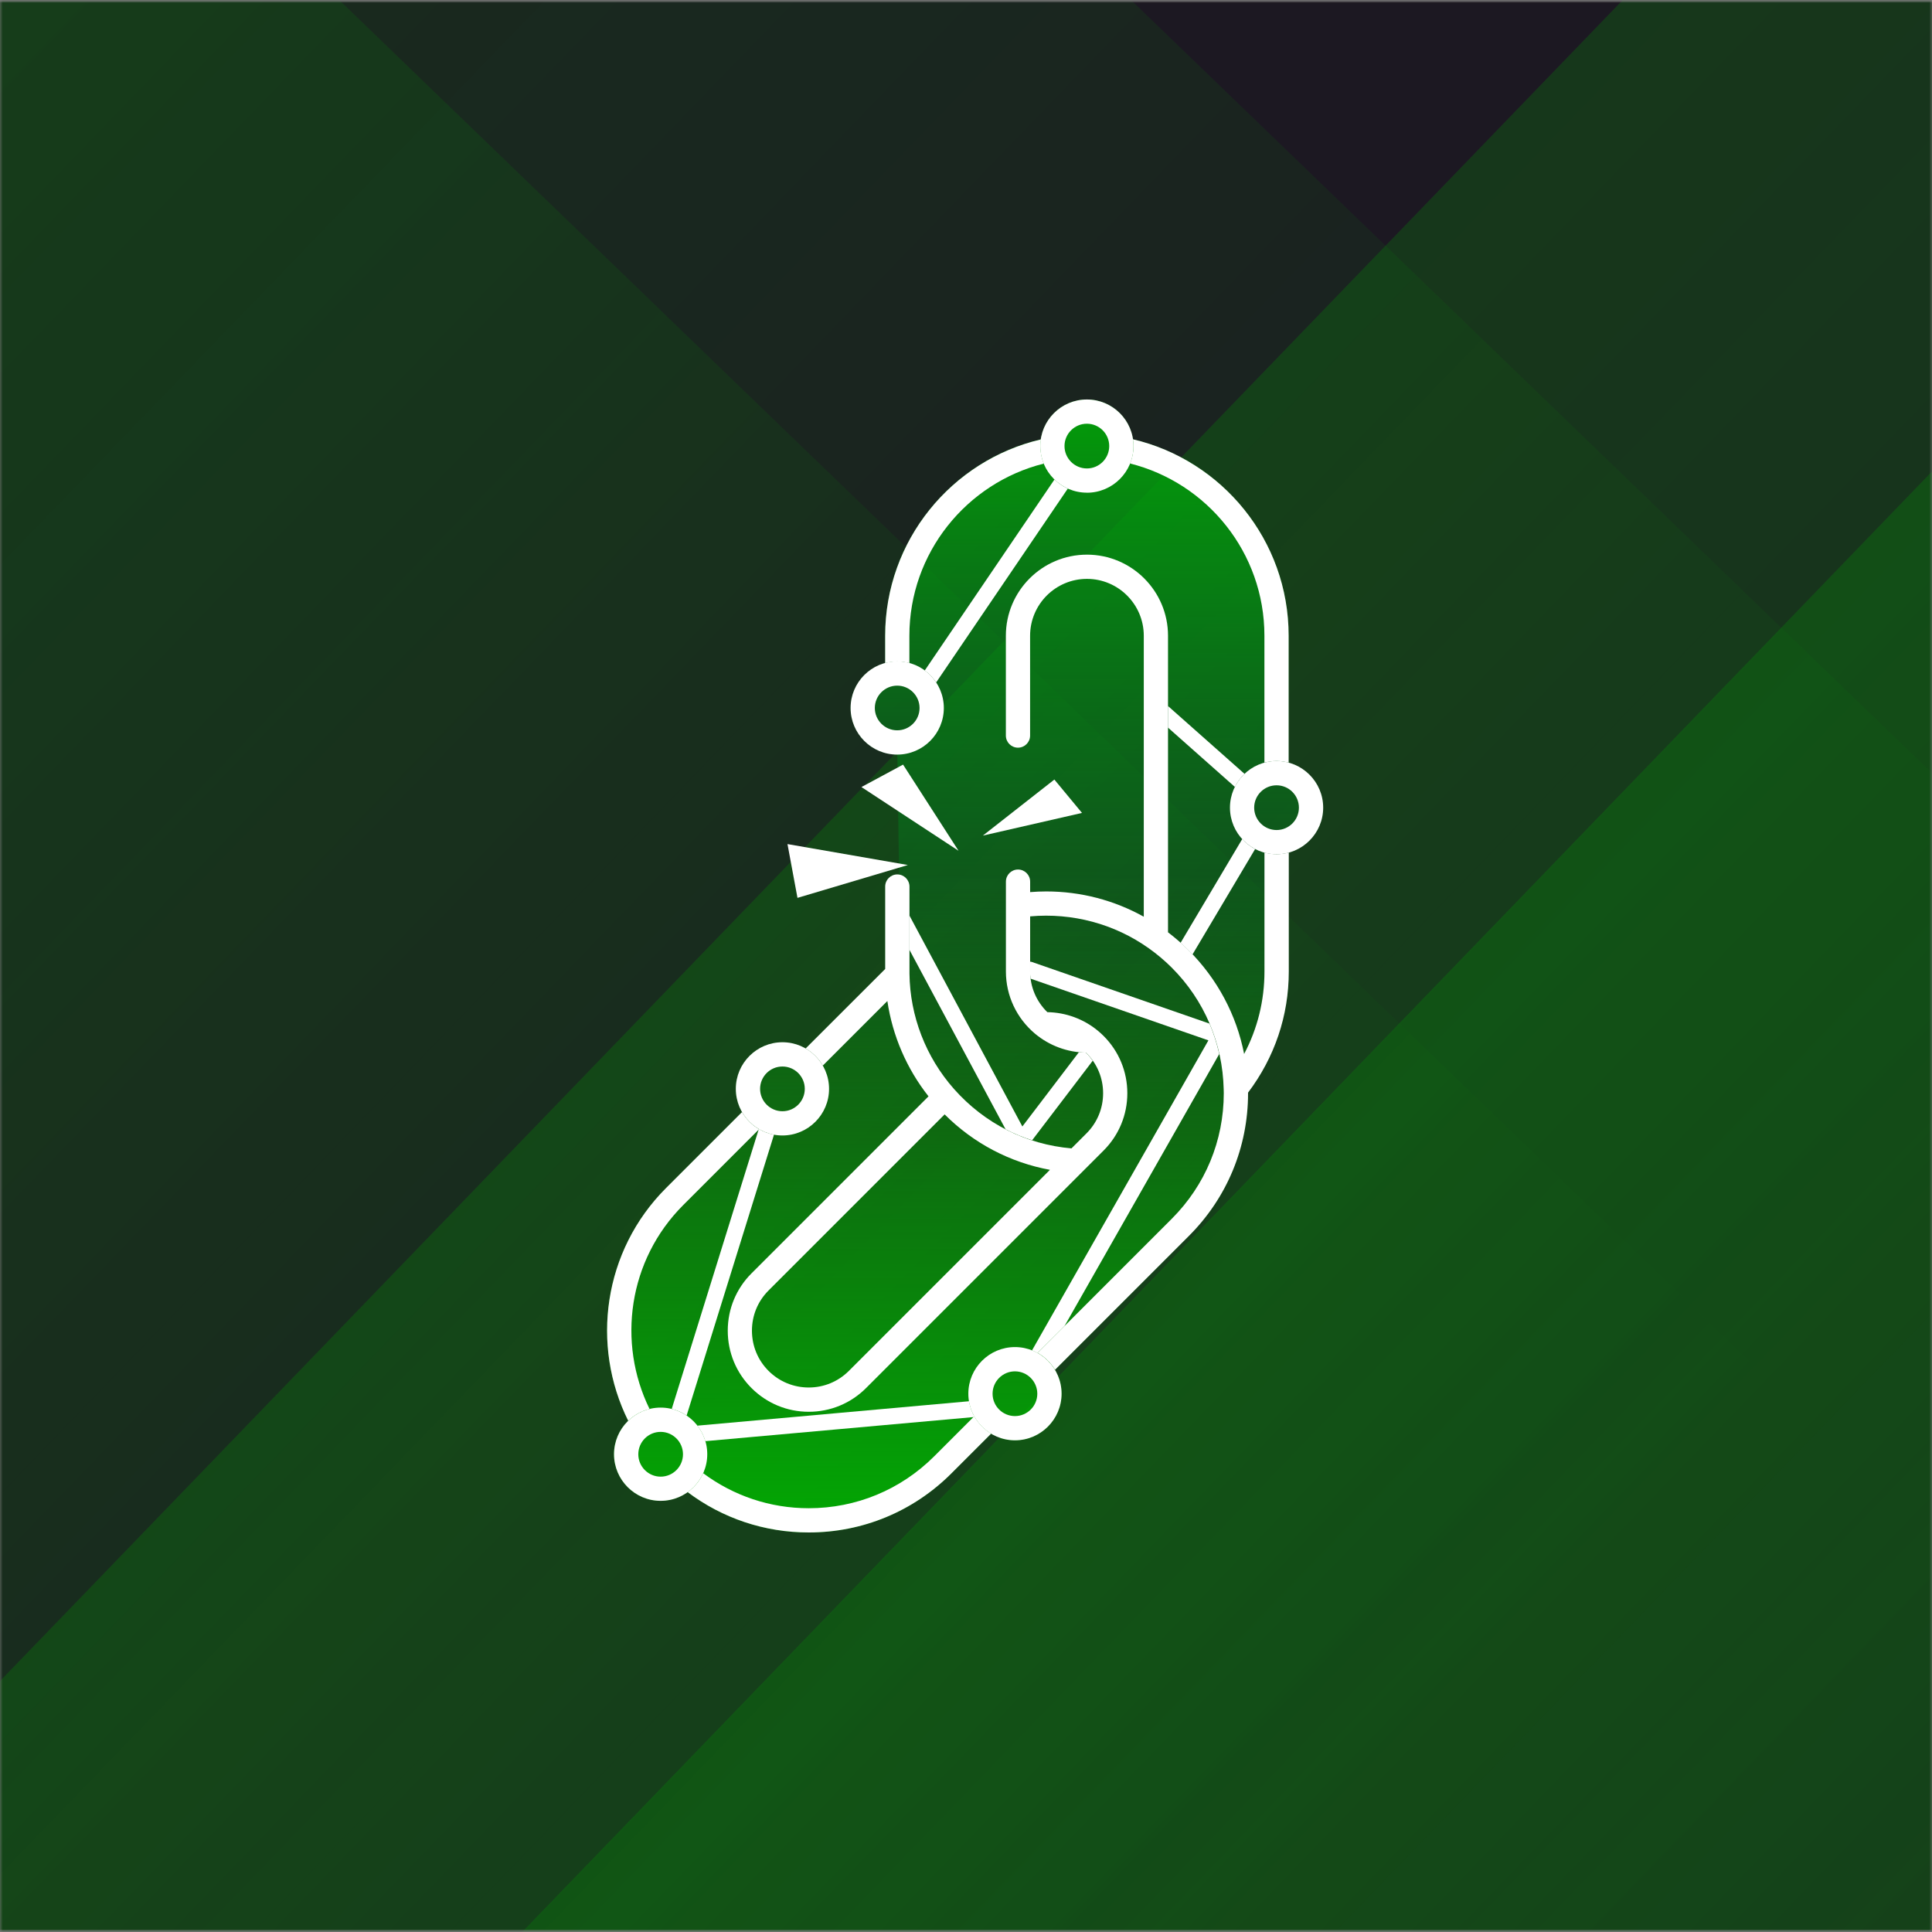
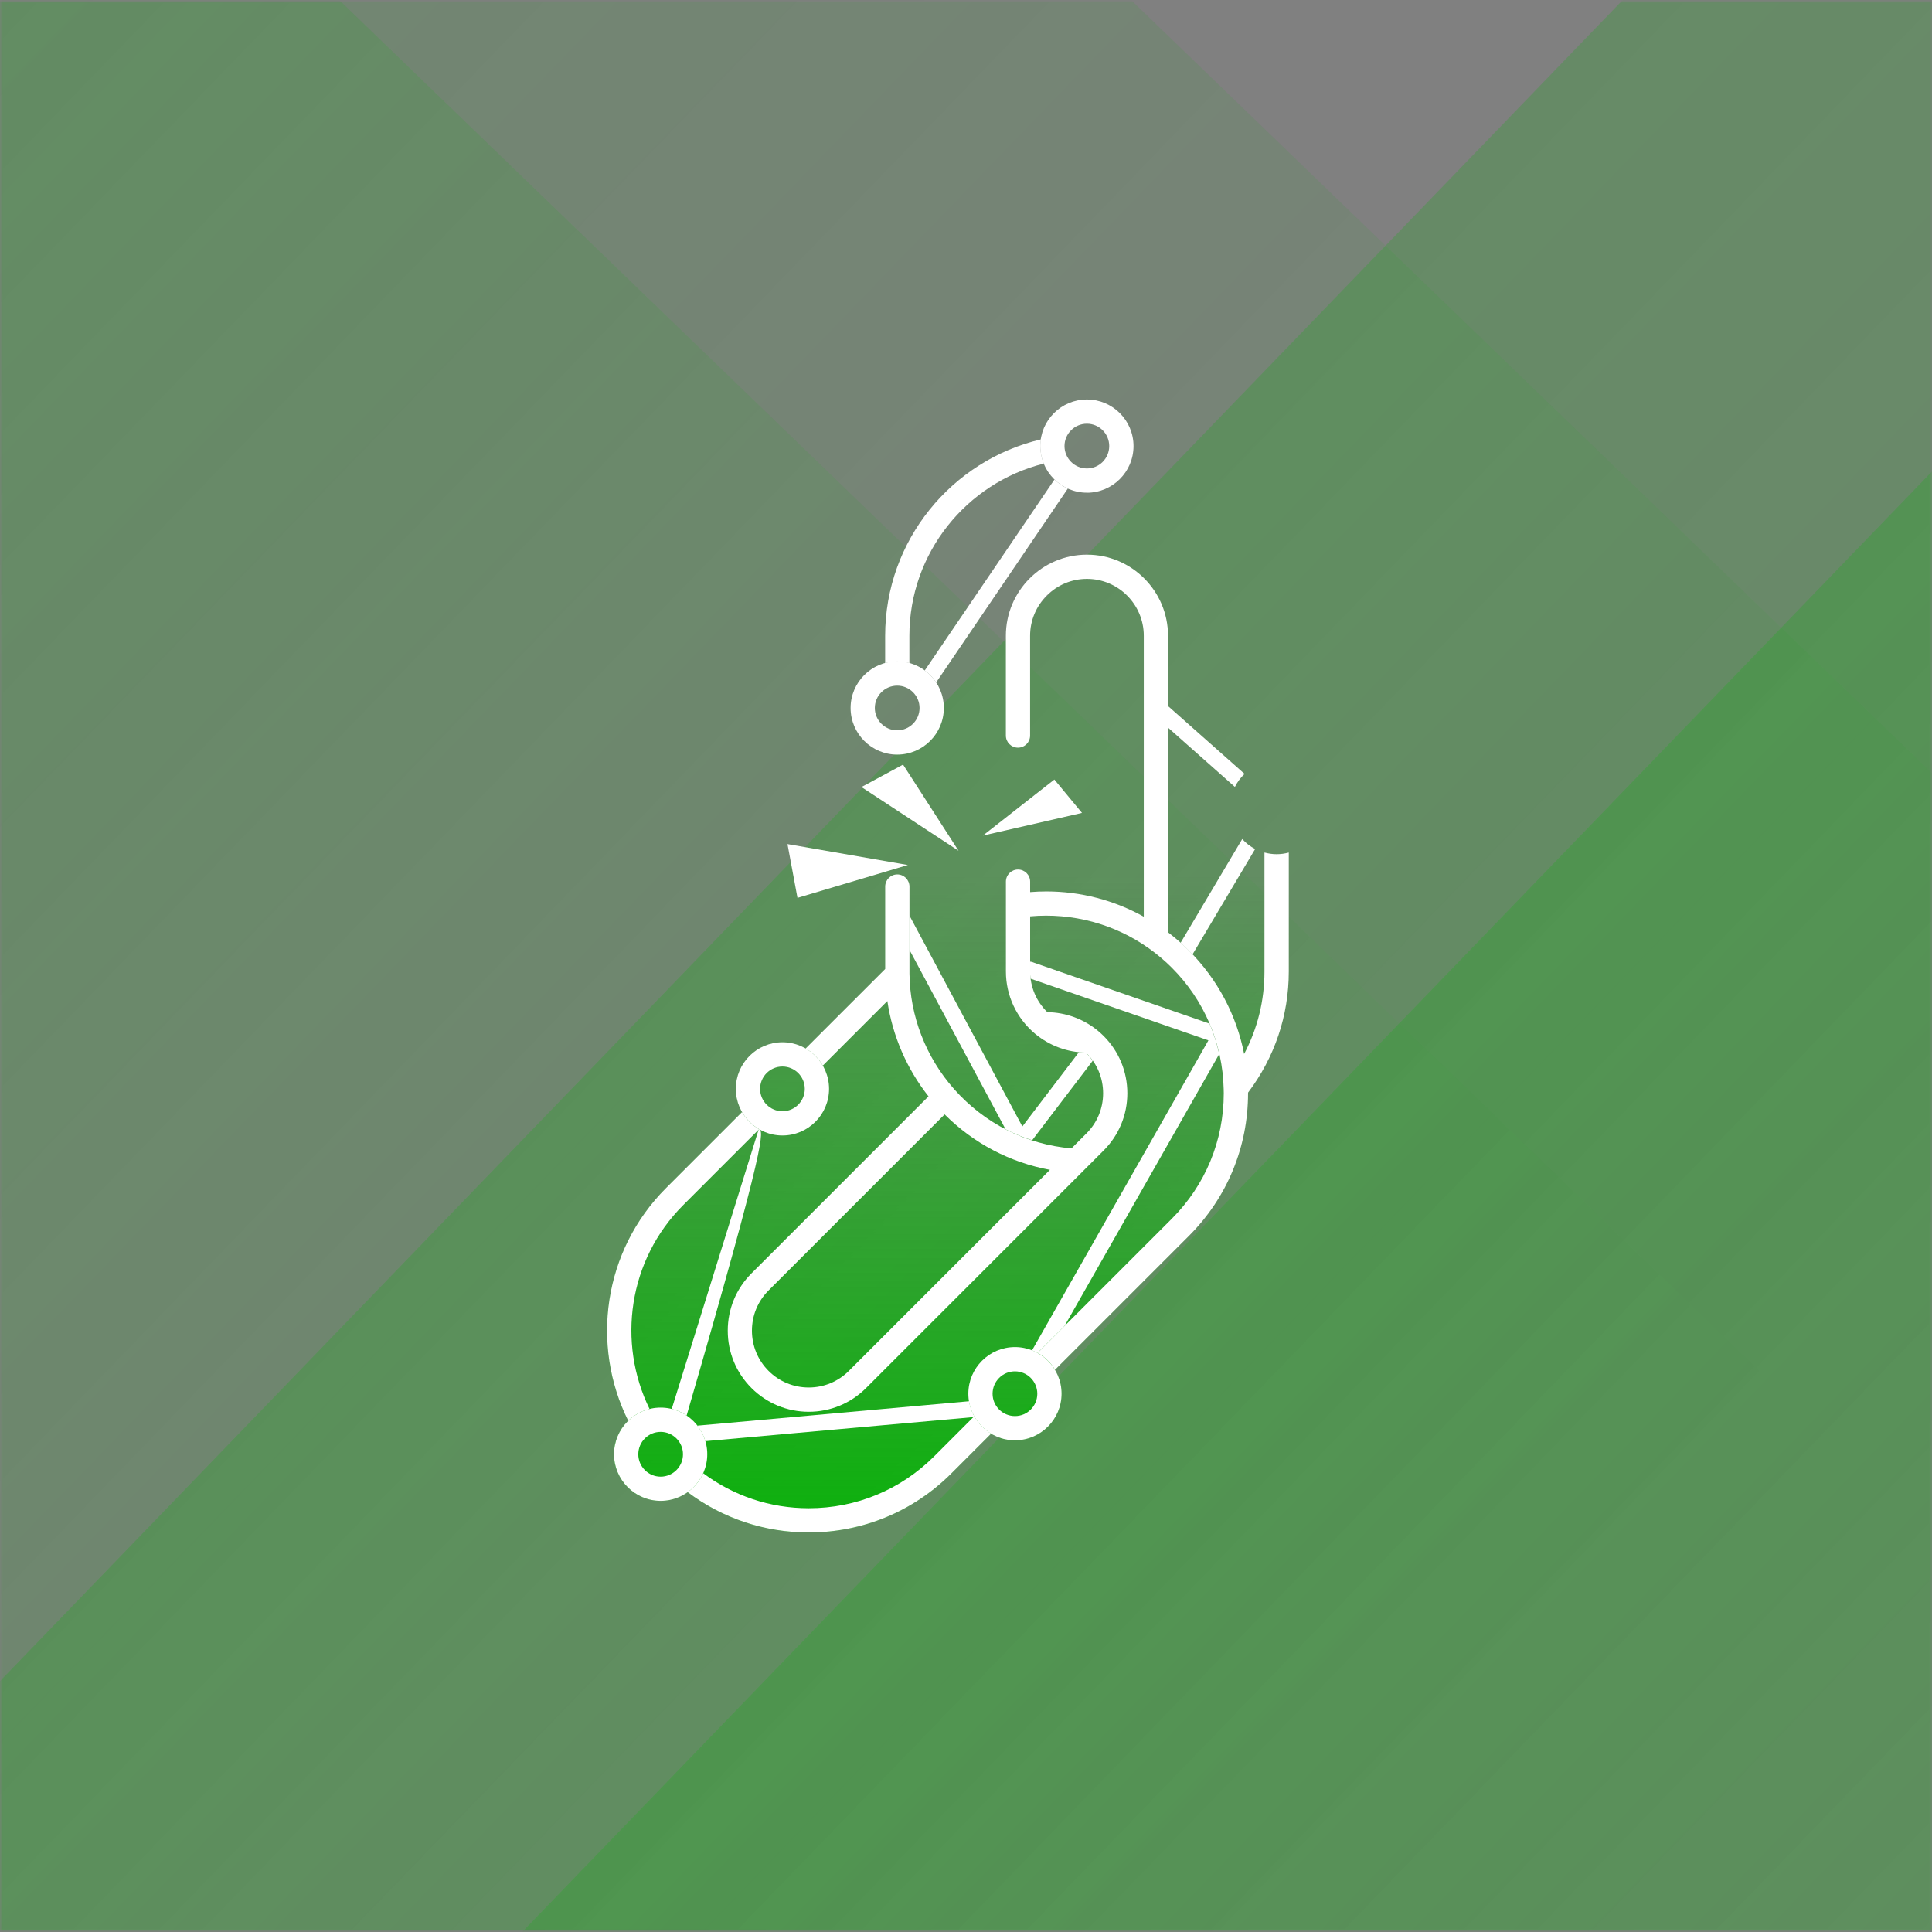
<svg xmlns="http://www.w3.org/2000/svg" width="350" height="350" viewBox="0 0 350 350" fill="none">
  <rect x="0" y="0" width="350" height="350" fill="#808080" stroke="none" />
  <g clip-path="url(#clip0_1363_13805)">
    <g clip-path="url(#clip1_1363_13805)">
      <mask id="mask0_1363_13805" style="mask-type:luminance" maskUnits="userSpaceOnUse" x="0" y="0" width="350" height="350">
        <path d="M350 0H0V350H350V0Z" fill="white" />
      </mask>
      <g mask="url(#mask0_1363_13805)">
        <mask id="mask1_1363_13805" style="mask-type:luminance" maskUnits="userSpaceOnUse" x="-133" y="0" width="616" height="350">
          <path d="M482.287 0H-132.535V350H482.287V0Z" fill="white" />
        </mask>
        <g mask="url(#mask1_1363_13805)">
          <mask id="mask2_1363_13805" style="mask-type:luminance" maskUnits="userSpaceOnUse" x="-133" y="0" width="616" height="350">
            <path d="M482.286 0H-132.535V350H482.286V0Z" fill="white" />
          </mask>
          <g mask="url(#mask2_1363_13805)">
-             <path d="M482.286 0H-132.535V350H482.286V0Z" fill="#1C1822" />
            <path opacity="0.2" d="M397.213 -106.953L-186.332 497.573L418.194 1081.12L1001.74 476.593L397.213 -106.953Z" fill="url(#paint0_linear_1363_13805)" />
            <path opacity="0.2" d="M399.701 33.922L-45.459 495.086L415.706 940.245L860.865 479.081L399.701 33.922Z" fill="url(#paint1_linear_1363_13805)" />
            <path opacity="0.2" d="M-140.435 -333.348L-723.981 271.178L-119.455 854.723L464.09 250.197L-140.435 -333.348Z" fill="url(#paint2_linear_1363_13805)" />
            <path opacity="0.2" d="M-137.947 -192.473L-583.106 268.691L-121.942 713.851L323.217 252.686L-137.947 -192.473Z" fill="url(#paint3_linear_1363_13805)" />
-             <path d="M239.7 146.32C239.7 142.427 237.042 139.147 233.449 138.174V115.169C233.449 97.886 221.383 83.37 205.235 79.587C204.645 75.513 201.136 72.371 196.899 72.371C192.666 72.371 189.156 75.513 188.558 79.595C172.41 83.378 160.344 97.895 160.344 115.178V120.122C156.749 121.096 154.094 124.366 154.094 128.26C154.094 132.914 157.885 136.705 162.539 136.705C162.539 136.705 162.556 136.705 162.564 136.705C162.65 142.606 162.795 153.16 162.872 158.446C162.761 158.429 162.65 158.412 162.539 158.412C161.326 158.412 160.344 159.394 160.344 160.607V175.542L145.93 189.947C144.692 189.238 143.266 188.82 141.737 188.82C137.084 188.82 133.292 192.611 133.292 197.265C133.292 198.794 133.702 200.22 134.419 201.458L120.654 215.223C109.271 226.606 106.991 243.701 113.806 257.39C112.217 258.927 111.227 261.07 111.227 263.444C111.227 268.098 115.018 271.889 119.672 271.889C121.499 271.889 123.182 271.3 124.565 270.309C130.858 275.049 138.484 277.619 146.502 277.619C156.262 277.619 165.442 273.819 172.35 266.911L179.549 259.712C180.813 260.472 182.29 260.916 183.87 260.916C188.522 260.916 192.314 257.125 192.314 252.471C192.314 250.891 191.872 249.414 191.11 248.15L215.37 223.89C222.28 216.991 226.078 207.811 226.078 198.042C226.078 198.008 226.078 197.974 226.078 197.94C230.894 191.561 233.456 184.004 233.456 175.994V154.45C237.052 153.476 239.706 150.206 239.706 146.303L239.7 146.32ZM205.347 80.816C205.347 81.047 205.327 81.286 205.311 81.508C205.327 81.277 205.347 81.047 205.347 80.816ZM188.497 80.142C188.481 80.364 188.465 80.586 188.465 80.816C188.465 81.047 188.481 81.26 188.497 81.482C188.481 81.26 188.465 81.038 188.465 80.816C188.465 80.594 188.481 80.364 188.497 80.142ZM161.48 119.9C161.437 119.9 161.395 119.917 161.343 119.917C161.386 119.917 161.429 119.9 161.48 119.9ZM146.886 190.588C146.886 190.588 146.852 190.562 146.835 190.554C146.852 190.562 146.869 190.579 146.886 190.588ZM135.068 202.406C135.068 202.406 135.042 202.372 135.034 202.355C135.042 202.372 135.06 202.389 135.068 202.406ZM125.428 269.626C125.428 269.626 125.445 269.609 125.462 269.601C125.453 269.609 125.445 269.618 125.428 269.626Z" fill="url(#paint4_linear_1363_13805)" />
            <path d="M239.7 146.32C239.7 142.427 237.042 139.147 233.449 138.174V115.169C233.449 97.886 221.383 83.37 205.235 79.587C204.645 75.513 201.136 72.371 196.899 72.371C192.666 72.371 189.156 75.513 188.558 79.595C172.41 83.378 160.344 97.895 160.344 115.178V120.122C156.749 121.096 154.094 124.366 154.094 128.26C154.094 132.914 157.885 136.705 162.539 136.705C162.539 136.705 162.556 136.705 162.564 136.705C162.65 142.606 162.795 153.16 162.872 158.446C162.761 158.429 162.65 158.412 162.539 158.412C161.326 158.412 160.344 159.394 160.344 160.607V175.542L145.93 189.947C144.692 189.238 143.266 188.82 141.737 188.82C137.084 188.82 133.292 192.611 133.292 197.265C133.292 198.794 133.702 200.22 134.419 201.458L120.654 215.223C109.271 226.606 106.991 243.701 113.806 257.39C112.217 258.927 111.227 261.07 111.227 263.444C111.227 268.098 115.018 271.889 119.672 271.889C121.499 271.889 123.182 271.3 124.565 270.309C130.858 275.049 138.484 277.619 146.502 277.619C156.262 277.619 165.442 273.819 172.35 266.911L179.549 259.712C180.813 260.472 182.29 260.916 183.87 260.916C188.522 260.916 192.314 257.125 192.314 252.471C192.314 250.891 191.872 249.414 191.11 248.15L215.37 223.89C222.28 216.991 226.078 207.811 226.078 198.042C226.078 198.008 226.078 197.974 226.078 197.94C230.894 191.561 233.456 184.004 233.456 175.994V154.45C237.052 153.476 239.706 150.206 239.706 146.303L239.7 146.32ZM205.347 80.816C205.347 81.047 205.327 81.286 205.311 81.508C205.327 81.277 205.347 81.047 205.347 80.816ZM188.497 80.142C188.481 80.364 188.465 80.586 188.465 80.816C188.465 81.047 188.481 81.26 188.497 81.482C188.481 81.26 188.465 81.038 188.465 80.816C188.465 80.594 188.481 80.364 188.497 80.142ZM161.48 119.9C161.437 119.9 161.395 119.917 161.343 119.917C161.386 119.917 161.429 119.9 161.48 119.9ZM146.886 190.588C146.886 190.588 146.852 190.562 146.835 190.554C146.852 190.562 146.869 190.579 146.886 190.588ZM135.068 202.406C135.068 202.406 135.042 202.372 135.034 202.355C135.042 202.372 135.06 202.389 135.068 202.406ZM125.428 269.626C125.428 269.626 125.445 269.609 125.462 269.601C125.453 269.609 125.445 269.618 125.428 269.626Z" fill="url(#paint5_linear_1363_13805)" />
            <path d="M142.66 152.914L144.47 162.657L164.469 156.706L142.66 152.914Z" fill="white" />
            <path d="M163.599 138.516L156.059 142.58L173.649 154.125L163.599 138.516Z" fill="white" />
            <path d="M196.013 147.268L191.008 141.223L178.055 151.376" fill="white" />
            <path d="M162.539 136.703C157.885 136.703 154.094 132.912 154.094 128.258C154.094 123.604 157.885 119.812 162.539 119.812C167.193 119.812 170.984 123.595 170.984 128.258C170.984 132.92 167.193 136.703 162.539 136.703ZM162.539 124.21C160.301 124.21 158.483 126.029 158.483 128.258C158.483 130.486 160.301 132.305 162.539 132.305C164.776 132.305 166.586 130.486 166.586 128.258C166.586 126.029 164.768 124.21 162.539 124.21Z" fill="white" />
            <path d="M141.746 205.702C137.092 205.702 133.301 201.91 133.301 197.257C133.301 192.603 137.092 188.812 141.746 188.812C146.4 188.812 150.191 192.603 150.191 197.257C150.191 201.91 146.4 205.702 141.746 205.702ZM141.746 193.209C139.509 193.209 137.698 195.028 137.698 197.257C137.698 199.485 139.517 201.313 141.746 201.313C143.975 201.313 145.794 199.494 145.794 197.257C145.794 195.019 143.975 193.209 141.746 193.209Z" fill="white" />
-             <path d="M231.262 154.758C226.609 154.758 222.818 150.966 222.818 146.313C222.818 141.659 226.609 137.867 231.262 137.867C235.915 137.867 239.706 141.659 239.706 146.313C239.706 150.966 235.915 154.758 231.262 154.758ZM231.262 142.265C229.024 142.265 227.205 144.084 227.205 146.313C227.205 148.541 229.024 150.369 231.262 150.369C233.5 150.369 235.31 148.55 235.31 146.313C235.31 144.075 233.491 142.265 231.262 142.265Z" fill="white" />
            <path d="M183.87 260.926C179.216 260.926 175.424 257.134 175.424 252.48C175.424 247.827 179.216 244.035 183.87 244.035C188.522 244.035 192.314 247.827 192.314 252.48C192.314 257.134 188.522 260.926 183.87 260.926ZM183.87 248.433C181.633 248.433 179.814 250.252 179.814 252.489C179.814 254.726 181.633 256.537 183.87 256.537C186.107 256.537 187.917 254.718 187.917 252.489C187.917 250.26 186.098 248.433 183.87 248.433Z" fill="white" />
            <path d="M196.899 89.253C192.246 89.253 188.455 85.462 188.455 80.808C188.455 76.154 192.246 72.371 196.899 72.371C201.555 72.371 205.347 76.154 205.347 80.816C205.347 85.479 201.555 89.262 196.899 89.262V89.253ZM196.899 76.76C194.664 76.76 192.845 78.579 192.845 80.808C192.845 83.037 194.664 84.864 196.899 84.864C199.138 84.864 200.947 83.045 200.947 80.808C200.947 78.571 199.128 76.76 196.899 76.76Z" fill="white" />
            <path d="M191.028 86.863L167.527 121.464C168.338 122.062 169.038 122.788 169.593 123.633L193.442 88.511C192.539 88.102 191.726 87.547 191.028 86.863Z" fill="white" />
            <path d="M119.682 271.891C115.028 271.891 111.236 268.099 111.236 263.445C111.236 258.791 115.028 255 119.682 255C124.335 255 128.127 258.791 128.127 263.445C128.127 268.099 124.335 271.891 119.682 271.891ZM119.682 259.398C117.444 259.398 115.634 261.216 115.634 263.454C115.634 265.691 117.453 267.51 119.682 267.51C121.91 267.51 123.729 265.691 123.729 263.454C123.729 261.216 121.91 259.398 119.682 259.398Z" fill="white" />
            <path d="M127.777 261.081L176.57 256.7C176.066 255.837 175.716 254.872 175.554 253.848L126.334 258.271C126.983 259.099 127.478 260.047 127.777 261.081Z" fill="white" />
-             <path d="M124.386 256.442L140.217 205.557C139.227 205.378 138.305 205.019 137.468 204.523L121.688 255.246C122.661 255.485 123.575 255.887 124.386 256.433V256.442Z" fill="white" />
+             <path d="M124.386 256.442C139.227 205.378 138.305 205.019 137.468 204.523L121.688 255.246C122.661 255.485 123.575 255.887 124.386 256.433V256.442Z" fill="white" />
            <path d="M164.743 115.18C164.743 100.142 175.118 87.487 189.087 83.986C188.696 83.004 188.466 81.945 188.466 80.826C188.466 80.408 188.507 80.007 188.568 79.606C172.42 83.388 160.354 97.905 160.354 115.188V120.133C161.054 119.945 161.788 119.833 162.548 119.833C163.308 119.833 164.043 119.945 164.743 120.133V115.18Z" fill="white" />
-             <path d="M205.245 79.587C205.303 79.988 205.348 80.389 205.348 80.808C205.348 81.926 205.124 82.994 204.723 83.967C218.694 87.468 229.06 100.123 229.06 115.161V138.166C229.761 137.978 230.495 137.866 231.253 137.866C232.016 137.866 232.749 137.978 233.45 138.166V115.161C233.45 97.877 221.384 83.361 205.236 79.578L205.245 79.587Z" fill="white" />
            <path d="M169.251 263.811C163.179 269.883 155.101 273.23 146.511 273.23C139.517 273.23 132.891 270.984 127.383 266.885C126.768 268.26 125.795 269.44 124.574 270.311C130.867 275.05 138.493 277.62 146.511 277.62C156.271 277.62 165.451 273.819 172.359 266.911L179.558 259.714C178.285 258.954 177.226 257.86 176.5 256.562L169.251 263.811Z" fill="white" />
            <path d="M137.527 204.565C136.238 203.823 135.171 202.747 134.428 201.457L120.663 215.222C109.271 226.605 106.991 243.7 113.806 257.389C114.865 256.364 116.188 255.613 117.674 255.254C111.782 243.239 113.789 228.304 123.762 218.322L137.519 204.565H137.527Z" fill="white" />
            <path d="M229.069 154.457V176.001C229.069 181.287 227.804 186.359 225.386 190.936C224.003 183.874 220.554 177.376 215.379 172.192C214.21 171.023 212.936 169.921 211.597 168.896V115.168C211.597 107.073 205.014 100.48 196.909 100.48C188.804 100.48 182.222 107.073 182.222 115.168V133.254C182.222 134.466 183.204 135.448 184.416 135.448C185.629 135.448 186.611 134.466 186.611 133.254V115.168C186.611 109.489 191.231 104.869 196.909 104.869C202.586 104.869 207.207 109.489 207.207 115.168V166.07C201.827 163.081 195.798 161.493 189.541 161.493C188.567 161.493 187.593 161.535 186.619 161.612V159.717C186.619 158.504 185.637 157.522 184.425 157.522C183.212 157.522 182.23 158.504 182.23 159.717V176.001C182.23 180.356 184.16 184.463 187.516 187.273C190.104 189.433 193.374 190.646 196.739 190.688C196.765 190.714 196.797 190.748 196.822 190.774C198.769 192.721 199.839 195.299 199.839 198.049C199.839 200.799 198.769 203.386 196.822 205.325L194.107 208.04C185.885 207.331 178.362 203.531 172.828 197.281C167.722 191.508 164.853 184.088 164.759 176.402C164.759 176.402 164.759 176.402 164.759 176.394V160.605C164.751 159.392 163.768 158.41 162.556 158.41C161.343 158.41 160.361 159.392 160.361 160.605V175.54L145.947 189.945C147.236 190.688 148.312 191.756 149.055 193.045L160.754 181.346C161.685 187.631 164.247 193.592 168.209 198.613L136.136 230.686C133.369 233.453 131.84 237.142 131.84 241.07C131.84 244.997 133.369 248.686 136.136 251.453C138.911 254.228 142.6 255.757 146.519 255.757C150.439 255.757 154.128 254.228 156.903 251.453L199.922 208.433C202.698 205.658 204.226 201.969 204.226 198.049C204.226 194.13 202.698 190.441 199.922 187.665C199.608 187.35 199.282 187.059 198.949 186.777C196.371 184.617 193.102 183.413 189.736 183.362C187.747 181.423 186.619 178.785 186.619 176.001V166.01C194.286 165.327 201.904 167.368 208.129 171.8C209.625 172.867 211.015 174.037 212.279 175.301C218.156 181.176 221.492 188.989 221.681 197.306L221.697 198.049C221.697 206.64 218.351 214.718 212.279 220.789L187.978 245.092C189.275 245.817 190.36 246.876 191.129 248.148L215.389 223.889C222.296 216.981 226.097 207.809 226.097 198.04C226.097 198.007 226.097 197.972 226.097 197.938C230.913 191.559 233.475 184.002 233.475 175.992V154.448C232.774 154.636 232.04 154.747 231.278 154.747C230.519 154.747 229.786 154.636 229.085 154.448L229.069 154.457ZM153.786 248.345C151.839 250.292 149.26 251.359 146.511 251.359C143.761 251.359 141.174 250.292 139.227 248.345C137.289 246.406 136.221 243.819 136.221 241.061C136.221 238.303 137.289 235.724 139.227 233.786L171.129 201.883C176.381 207.135 182.982 210.593 190.207 211.925L153.786 248.345Z" fill="white" />
            <path d="M220.877 190.939C220.452 189.051 219.872 187.207 219.119 185.439L186.884 174.253C186.79 174.219 186.696 174.227 186.602 174.219V176.004C186.602 176.439 186.636 176.866 186.696 177.293L218.914 188.471L186.961 244.633C187.388 244.804 187.789 245.009 188.183 245.248C188.106 245.205 188.036 245.146 187.959 245.103L192.845 240.227L220.877 190.947V190.939Z" fill="white" />
            <path d="M196.806 190.774C196.806 190.774 196.746 190.714 196.72 190.689C196.294 190.689 195.875 190.663 195.449 190.621L185.21 204.07L164.742 165.84V172.048L182.171 204.582C183.716 205.385 185.321 206.034 186.978 206.572L197.959 192.158C197.617 191.671 197.232 191.201 196.806 190.774Z" fill="white" />
            <path d="M225.463 140.195L211.588 127.898V131.81L223.714 142.56C224.156 141.672 224.746 140.878 225.463 140.203V140.195Z" fill="white" />
            <path d="M225.038 152.008L213.869 170.811C214.381 171.272 214.893 171.733 215.371 172.212C215.601 172.442 215.806 172.681 216.03 172.912L227.379 153.81C226.498 153.349 225.714 152.742 225.048 152.008H225.038Z" fill="white" />
          </g>
        </g>
      </g>
    </g>
  </g>
  <defs>
    <linearGradient id="paint0_linear_1363_13805" x1="105.441" y1="195.31" x2="709.966" y2="778.856" gradientUnits="userSpaceOnUse">
      <stop stop-color="#00B600" />
      <stop offset="1" stop-color="#00B600" stop-opacity="0" />
    </linearGradient>
    <linearGradient id="paint1_linear_1363_13805" x1="177.12" y1="264.504" x2="638.285" y2="709.664" gradientUnits="userSpaceOnUse">
      <stop stop-color="#00B600" />
      <stop offset="1" stop-color="#00B600" stop-opacity="0" />
    </linearGradient>
    <linearGradient id="paint2_linear_1363_13805" x1="-432.208" y1="-31.085" x2="172.318" y2="552.46" gradientUnits="userSpaceOnUse">
      <stop stop-color="#00B600" />
      <stop offset="1" stop-color="#00B600" stop-opacity="0" />
    </linearGradient>
    <linearGradient id="paint3_linear_1363_13805" x1="-360.527" y1="38.11" x2="100.638" y2="483.269" gradientUnits="userSpaceOnUse">
      <stop stop-color="#00B600" />
      <stop offset="1" stop-color="#00B600" stop-opacity="0" />
    </linearGradient>
    <linearGradient id="paint4_linear_1363_13805" x1="174.844" y1="54.353" x2="174.844" y2="205.941" gradientUnits="userSpaceOnUse">
      <stop stop-color="#00B600" />
      <stop offset="1" stop-color="#006E2E" stop-opacity="0" />
    </linearGradient>
    <linearGradient id="paint5_linear_1363_13805" x1="174.844" y1="293.886" x2="174.844" y2="158.677" gradientUnits="userSpaceOnUse">
      <stop stop-color="#00B600" />
      <stop offset="1" stop-color="#00B600" stop-opacity="0" />
    </linearGradient>
    <clipPath id="clip0_1363_13805">
      <rect width="350" height="350" fill="white" />
    </clipPath>
    <clipPath id="clip1_1363_13805">
      <rect width="350" height="350" fill="white" />
    </clipPath>
  </defs>
</svg>